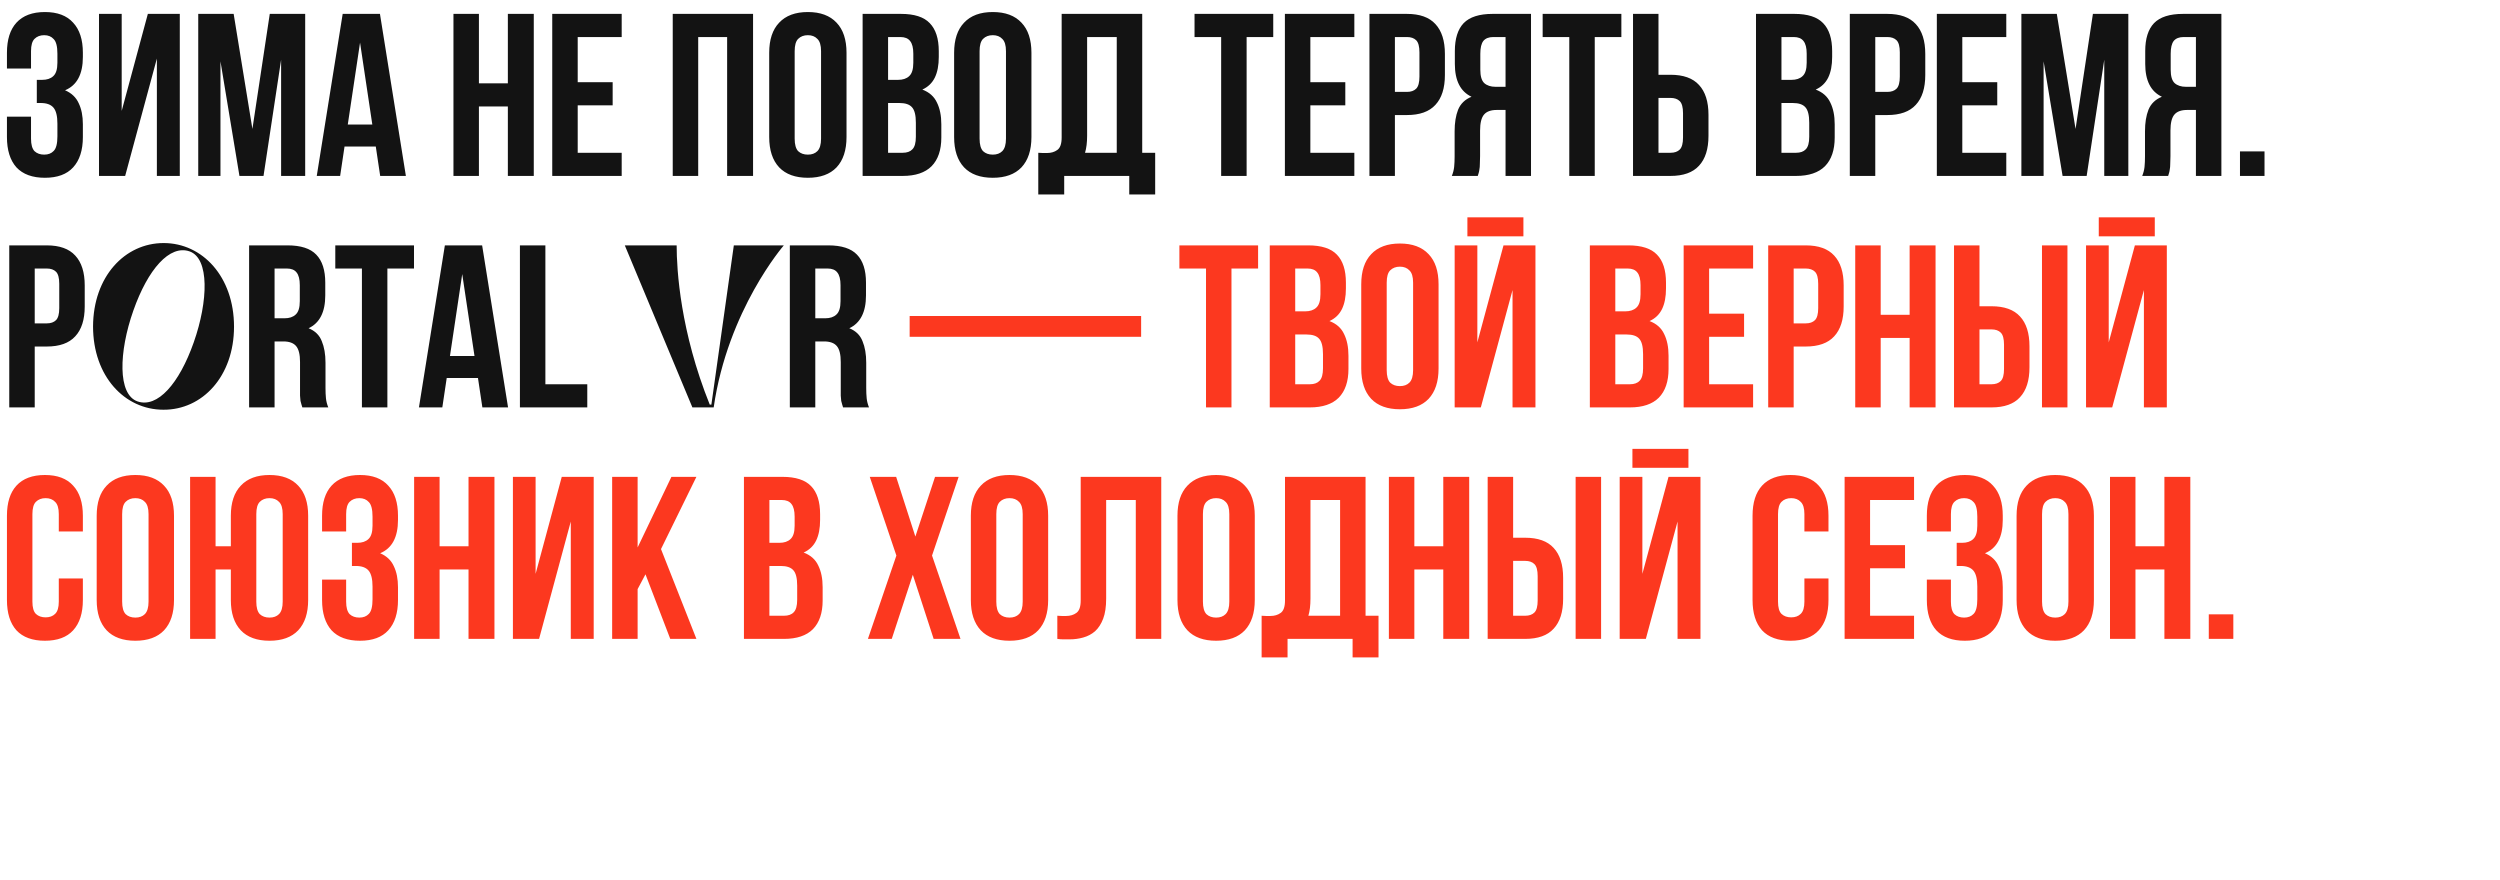
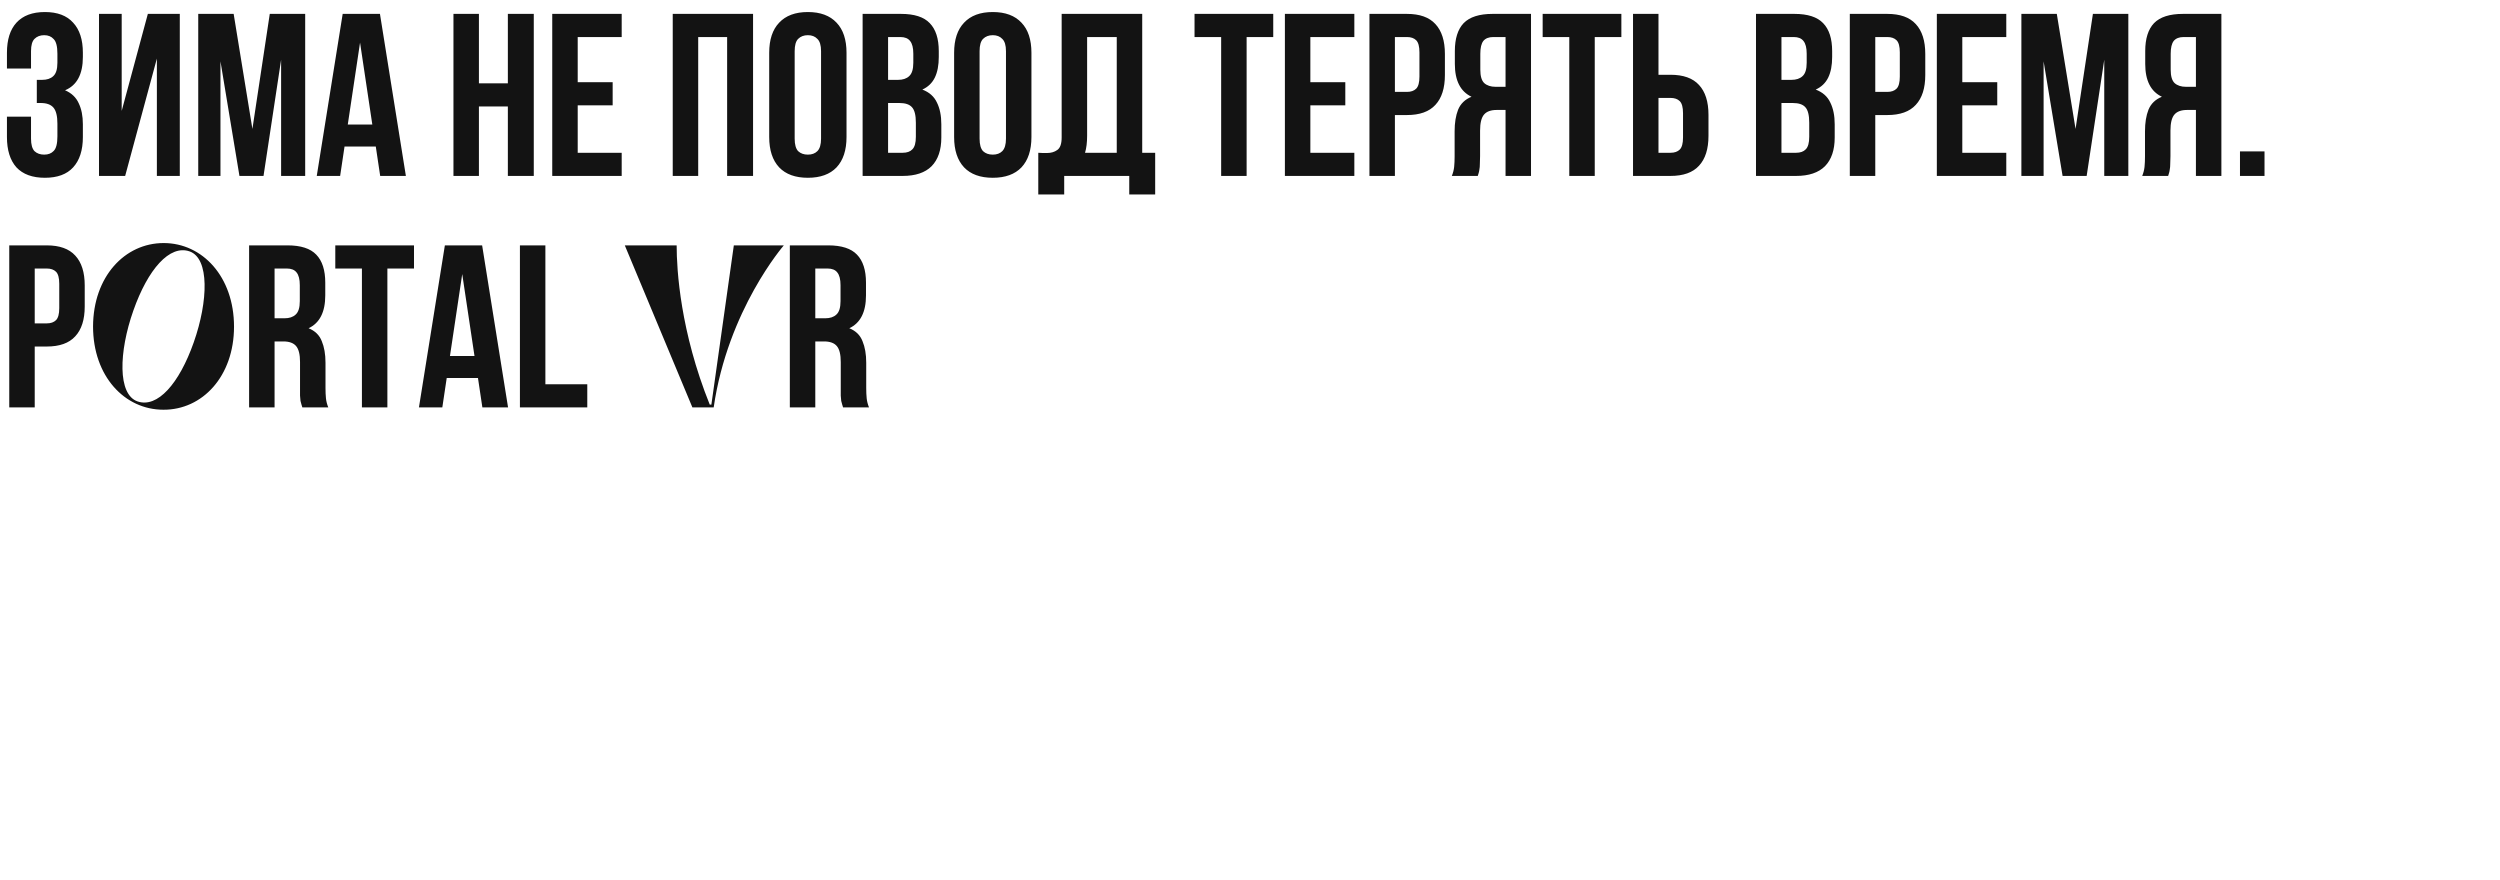
<svg xmlns="http://www.w3.org/2000/svg" width="540" height="190" viewBox="0 0 540 190" fill="none">
  <path d="M12.4 11.6C12.4 10.033 12.133 8.983 11.6 8.45C11.1 7.883 10.417 7.6 9.55 7.6C8.683 7.6 7.983 7.867 7.45 8.4C6.95 8.9 6.7 9.783 6.7 11.05V14.8H1.5V11.4C1.5 8.567 2.183 6.4 3.55 4.9C4.95 3.367 7 2.6 9.7 2.6C12.4 2.6 14.433 3.367 15.8 4.9C17.2 6.4 17.9 8.567 17.9 11.4V12.3C17.9 16.033 16.617 18.433 14.05 19.5C15.45 20.1 16.433 21.033 17 22.3C17.6 23.533 17.9 25.05 17.9 26.85V29.6C17.9 32.433 17.2 34.617 15.8 36.15C14.433 37.65 12.4 38.4 9.7 38.4C7 38.4 4.95 37.65 3.55 36.15C2.183 34.617 1.5 32.433 1.5 29.6V25.2H6.7V29.95C6.7 31.217 6.95 32.117 7.45 32.65C7.983 33.15 8.683 33.4 9.55 33.4C10.417 33.4 11.1 33.133 11.6 32.6C12.133 32.067 12.4 31.017 12.4 29.45V26.7C12.4 25.067 12.117 23.917 11.55 23.25C10.983 22.583 10.067 22.25 8.8 22.25H7.95V17.25H9.1C10.133 17.25 10.933 16.983 11.5 16.45C12.1 15.917 12.4 14.95 12.4 13.55V11.6ZM27.035 38H21.385V3H26.285V23.95L31.935 3H38.835V38H33.885V12.65L27.035 38ZM54.52 27.85L58.27 3H65.92V38H60.72V12.9L56.92 38H51.72L47.62 13.25V38H42.82V3H50.47L54.52 27.85ZM87.67 38H82.12L81.17 31.65H74.42L73.47 38H68.42L74.02 3H82.07L87.67 38ZM75.12 26.9H80.42L77.77 9.2L75.12 26.9ZM103.447 38H97.947V3H103.447V18H109.697V3H115.297V38H109.697V23H103.447V38ZM124.785 17.75H132.335V22.75H124.785V33H134.285V38H119.285V3H134.285V8H124.785V17.75ZM150.811 38H145.311V3H162.661V38H157.061V8H150.811V38ZM171.648 29.95C171.648 31.217 171.898 32.117 172.398 32.65C172.932 33.15 173.632 33.4 174.498 33.4C175.365 33.4 176.048 33.15 176.548 32.65C177.082 32.117 177.348 31.217 177.348 29.95V11.05C177.348 9.783 177.082 8.9 176.548 8.4C176.048 7.867 175.365 7.6 174.498 7.6C173.632 7.6 172.932 7.867 172.398 8.4C171.898 8.9 171.648 9.783 171.648 11.05V29.95ZM166.148 11.4C166.148 8.567 166.865 6.4 168.298 4.9C169.732 3.367 171.798 2.6 174.498 2.6C177.198 2.6 179.265 3.367 180.698 4.9C182.132 6.4 182.848 8.567 182.848 11.4V29.6C182.848 32.433 182.132 34.617 180.698 36.15C179.265 37.65 177.198 38.4 174.498 38.4C171.798 38.4 169.732 37.65 168.298 36.15C166.865 34.617 166.148 32.433 166.148 29.6V11.4ZM194.626 3C197.493 3 199.56 3.667 200.826 5C202.126 6.333 202.776 8.35 202.776 11.05V12.3C202.776 14.1 202.493 15.583 201.926 16.75C201.36 17.917 200.46 18.783 199.226 19.35C200.726 19.917 201.776 20.85 202.376 22.15C203.01 23.417 203.326 24.983 203.326 26.85V29.7C203.326 32.4 202.626 34.467 201.226 35.9C199.826 37.3 197.743 38 194.976 38H186.326V3H194.626ZM191.826 22.25V33H194.976C195.91 33 196.61 32.75 197.076 32.25C197.576 31.75 197.826 30.85 197.826 29.55V26.5C197.826 24.867 197.543 23.75 196.976 23.15C196.443 22.55 195.543 22.25 194.276 22.25H191.826ZM191.826 8V17.25H193.976C195.01 17.25 195.81 16.983 196.376 16.45C196.976 15.917 197.276 14.95 197.276 13.55V11.6C197.276 10.333 197.043 9.417 196.576 8.85C196.143 8.283 195.443 8 194.476 8H191.826ZM211.59 29.95C211.59 31.217 211.84 32.117 212.34 32.65C212.873 33.15 213.573 33.4 214.44 33.4C215.307 33.4 215.99 33.15 216.49 32.65C217.023 32.117 217.29 31.217 217.29 29.95V11.05C217.29 9.783 217.023 8.9 216.49 8.4C215.99 7.867 215.307 7.6 214.44 7.6C213.573 7.6 212.873 7.867 212.34 8.4C211.84 8.9 211.59 9.783 211.59 11.05V29.95ZM206.09 11.4C206.09 8.567 206.807 6.4 208.24 4.9C209.673 3.367 211.74 2.6 214.44 2.6C217.14 2.6 219.207 3.367 220.64 4.9C222.073 6.4 222.79 8.567 222.79 11.4V29.6C222.79 32.433 222.073 34.617 220.64 36.15C219.207 37.65 217.14 38.4 214.44 38.4C211.74 38.4 209.673 37.65 208.24 36.15C206.807 34.617 206.09 32.433 206.09 29.6V11.4ZM224.268 33C224.568 33.033 224.884 33.05 225.218 33.05C225.551 33.05 225.868 33.05 226.168 33.05C227.034 33.05 227.768 32.833 228.368 32.4C229.001 31.967 229.318 31.067 229.318 29.7V3H246.718V33H249.518V42H243.918V38H229.868V42H224.268V33ZM234.818 29.3C234.818 30.767 234.668 32 234.368 33H241.218V8H234.818V29.3ZM258.02 3H275.02V8H269.27V38H263.77V8H258.02V3ZM283.037 17.75H290.587V22.75H283.037V33H292.537V38H277.537V3H292.537V8H283.037V17.75ZM303.899 3C306.665 3 308.715 3.733 310.049 5.2C311.415 6.667 312.099 8.817 312.099 11.65V16.2C312.099 19.033 311.415 21.183 310.049 22.65C308.715 24.117 306.665 24.85 303.899 24.85H301.299V38H295.799V3H303.899ZM301.299 8V19.85H303.899C304.765 19.85 305.432 19.617 305.899 19.15C306.365 18.683 306.599 17.817 306.599 16.55V11.3C306.599 10.033 306.365 9.167 305.899 8.7C305.432 8.233 304.765 8 303.899 8H301.299ZM322.548 8C321.581 8 320.864 8.283 320.398 8.85C319.964 9.417 319.748 10.333 319.748 11.6V15.05C319.748 16.45 320.031 17.417 320.598 17.95C321.198 18.483 322.014 18.75 323.048 18.75H325.198V8H322.548ZM313.598 38C313.864 37.333 314.031 36.683 314.098 36.05C314.164 35.383 314.198 34.617 314.198 33.75V28.35C314.198 26.517 314.448 24.967 314.948 23.7C315.481 22.4 316.448 21.467 317.848 20.9C315.448 19.767 314.248 17.4 314.248 13.8V11.05C314.248 8.35 314.881 6.333 316.148 5C317.448 3.667 319.531 3 322.398 3H330.698V38H325.198V23.75H323.298C322.031 23.75 321.114 24.083 320.548 24.75C319.981 25.417 319.698 26.567 319.698 28.2V33.7C319.698 34.4 319.681 34.983 319.648 35.45C319.648 35.917 319.614 36.3 319.548 36.6C319.514 36.9 319.464 37.15 319.398 37.35C319.331 37.55 319.264 37.767 319.198 38H313.598ZM333.215 3H350.215V8H344.465V38H338.965V8H333.215V3ZM360.832 33C361.699 33 362.366 32.767 362.832 32.3C363.299 31.833 363.532 30.967 363.532 29.7V24.45C363.532 23.183 363.299 22.317 362.832 21.85C362.366 21.383 361.699 21.15 360.832 21.15H358.232V33H360.832ZM352.732 38V3H358.232V16.15H360.832C363.599 16.15 365.649 16.883 366.982 18.35C368.349 19.817 369.032 21.967 369.032 24.8V29.35C369.032 32.183 368.349 34.333 366.982 35.8C365.649 37.267 363.599 38 360.832 38H352.732ZM387.595 3C390.462 3 392.528 3.667 393.795 5C395.095 6.333 395.745 8.35 395.745 11.05V12.3C395.745 14.1 395.462 15.583 394.895 16.75C394.328 17.917 393.428 18.783 392.195 19.35C393.695 19.917 394.745 20.85 395.345 22.15C395.978 23.417 396.295 24.983 396.295 26.85V29.7C396.295 32.4 395.595 34.467 394.195 35.9C392.795 37.3 390.712 38 387.945 38H379.295V3H387.595ZM384.795 22.25V33H387.945C388.878 33 389.578 32.75 390.045 32.25C390.545 31.75 390.795 30.85 390.795 29.55V26.5C390.795 24.867 390.512 23.75 389.945 23.15C389.412 22.55 388.512 22.25 387.245 22.25H384.795ZM384.795 8V17.25H386.945C387.978 17.25 388.778 16.983 389.345 16.45C389.945 15.917 390.245 14.95 390.245 13.55V11.6C390.245 10.333 390.012 9.417 389.545 8.85C389.112 8.283 388.412 8 387.445 8H384.795ZM407.659 3C410.425 3 412.475 3.733 413.809 5.2C415.175 6.667 415.859 8.817 415.859 11.65V16.2C415.859 19.033 415.175 21.183 413.809 22.65C412.475 24.117 410.425 24.85 407.659 24.85H405.059V38H399.559V3H407.659ZM405.059 8V19.85H407.659C408.525 19.85 409.192 19.617 409.659 19.15C410.125 18.683 410.359 17.817 410.359 16.55V11.3C410.359 10.033 410.125 9.167 409.659 8.7C409.192 8.233 408.525 8 407.659 8H405.059ZM423.857 17.75H431.407V22.75H423.857V33H433.357V38H418.357V3H433.357V8H423.857V17.75ZM448.319 27.85L452.069 3H459.719V38H454.519V12.9L450.719 38H445.519L441.419 13.25V38H436.619V3H444.269L448.319 27.85ZM471.669 8C470.702 8 469.985 8.283 469.519 8.85C469.085 9.417 468.869 10.333 468.869 11.6V15.05C468.869 16.45 469.152 17.417 469.719 17.95C470.319 18.483 471.135 18.75 472.169 18.75H474.319V8H471.669ZM462.719 38C462.985 37.333 463.152 36.683 463.219 36.05C463.285 35.383 463.319 34.617 463.319 33.75V28.35C463.319 26.517 463.569 24.967 464.069 23.7C464.602 22.4 465.569 21.467 466.969 20.9C464.569 19.767 463.369 17.4 463.369 13.8V11.05C463.369 8.35 464.002 6.333 465.269 5C466.569 3.667 468.652 3 471.519 3H479.819V38H474.319V23.75H472.419C471.152 23.75 470.235 24.083 469.669 24.75C469.102 25.417 468.819 26.567 468.819 28.2V33.7C468.819 34.4 468.802 34.983 468.769 35.45C468.769 35.917 468.735 36.3 468.669 36.6C468.635 36.9 468.585 37.15 468.519 37.35C468.452 37.55 468.385 37.767 468.319 38H462.719ZM489.136 32.7V38H483.836V32.7H489.136ZM10.1 53C12.867 53 14.917 53.733 16.25 55.2C17.617 56.667 18.3 58.817 18.3 61.65V66.2C18.3 69.033 17.617 71.183 16.25 72.65C14.917 74.117 12.867 74.85 10.1 74.85H7.5V88H2V53H10.1ZM7.5 58V69.85H10.1C10.967 69.85 11.633 69.617 12.1 69.15C12.567 68.683 12.8 67.817 12.8 66.55V61.3C12.8 60.033 12.567 59.167 12.1 58.7C11.633 58.233 10.967 58 10.1 58H7.5ZM35.348 52.5C43.748 52.5 50.548 59.8 50.548 70.55C50.548 81.3 43.698 88.55 35.298 88.5C26.898 88.5 20.098 81.25 20.098 70.5C20.148 59.75 26.948 52.5 35.348 52.5ZM41.848 73.95C44.998 65 45.248 55.8 40.948 54.3C36.648 52.8 31.948 58.15 28.798 67.1C25.648 76.05 25.398 85.2 29.698 86.7C33.998 88.2 38.698 82.9 41.848 73.95ZM65.307 88C65.24 87.767 65.173 87.55 65.107 87.35C65.04 87.15 64.973 86.9 64.907 86.6C64.873 86.3 64.84 85.917 64.807 85.45C64.807 84.983 64.807 84.4 64.807 83.7V78.2C64.807 76.567 64.523 75.417 63.957 74.75C63.39 74.083 62.473 73.75 61.207 73.75H59.307V88H53.807V53H62.107C64.973 53 67.04 53.667 68.307 55C69.607 56.333 70.257 58.35 70.257 61.05V63.8C70.257 67.4 69.057 69.767 66.657 70.9C68.057 71.467 69.007 72.4 69.507 73.7C70.04 74.967 70.307 76.517 70.307 78.35V83.75C70.307 84.617 70.34 85.383 70.407 86.05C70.473 86.683 70.64 87.333 70.907 88H65.307ZM59.307 58V68.75H61.457C62.49 68.75 63.29 68.483 63.857 67.95C64.457 67.417 64.757 66.45 64.757 65.05V61.6C64.757 60.333 64.523 59.417 64.057 58.85C63.623 58.283 62.923 58 61.957 58H59.307ZM72.424 53H89.424V58H83.674V88H78.174V58H72.424V53ZM109.741 88H104.191L103.241 81.65H96.491L95.541 88H90.491L96.091 53H104.141L109.741 88ZM97.191 76.9H102.491L99.841 59.2L97.191 76.9ZM112.303 53H117.803V83H126.853V88H112.303V53ZM134.957 53H146.157C146.157 58.35 146.957 71.6 153.307 87.4H153.657L158.507 53H169.307C169.307 53 157.207 66.9 154.157 88H149.557L134.957 53ZM182.104 88C182.037 87.767 181.97 87.55 181.904 87.35C181.837 87.15 181.77 86.9 181.704 86.6C181.67 86.3 181.637 85.917 181.604 85.45C181.604 84.983 181.604 84.4 181.604 83.7V78.2C181.604 76.567 181.32 75.417 180.754 74.75C180.187 74.083 179.27 73.75 178.004 73.75H176.104V88H170.604V53H178.904C181.77 53 183.837 53.667 185.104 55C186.404 56.333 187.054 58.35 187.054 61.05V63.8C187.054 67.4 185.854 69.767 183.454 70.9C184.854 71.467 185.804 72.4 186.304 73.7C186.837 74.967 187.104 76.517 187.104 78.35V83.75C187.104 84.617 187.137 85.383 187.204 86.05C187.27 86.683 187.437 87.333 187.704 88H182.104ZM176.104 58V68.75H178.254C179.287 68.75 180.087 68.483 180.654 67.95C181.254 67.417 181.554 66.45 181.554 65.05V61.6C181.554 60.333 181.32 59.417 180.854 58.85C180.42 58.283 179.72 58 178.754 58H176.104Z" fill="#131313" />
-   <path d="M196.484 68.25H246.484V72.75H196.484V68.25ZM254.748 53H271.748V58H265.998V88H260.498V58H254.748V53ZM282.566 53C285.432 53 287.499 53.667 288.766 55C290.066 56.333 290.716 58.35 290.716 61.05V62.3C290.716 64.1 290.432 65.583 289.866 66.75C289.299 67.917 288.399 68.783 287.166 69.35C288.666 69.917 289.716 70.85 290.316 72.15C290.949 73.417 291.266 74.983 291.266 76.85V79.7C291.266 82.4 290.566 84.467 289.166 85.9C287.766 87.3 285.682 88 282.916 88H274.266V53H282.566ZM279.766 72.25V83H282.916C283.849 83 284.549 82.75 285.016 82.25C285.516 81.75 285.766 80.85 285.766 79.55V76.5C285.766 74.867 285.482 73.75 284.916 73.15C284.382 72.55 283.482 72.25 282.216 72.25H279.766ZM279.766 58V67.25H281.916C282.949 67.25 283.749 66.983 284.316 66.45C284.916 65.917 285.216 64.95 285.216 63.55V61.6C285.216 60.333 284.982 59.417 284.516 58.85C284.082 58.283 283.382 58 282.416 58H279.766ZM299.529 79.95C299.529 81.217 299.779 82.117 300.279 82.65C300.813 83.15 301.513 83.4 302.379 83.4C303.246 83.4 303.929 83.15 304.429 82.65C304.963 82.117 305.229 81.217 305.229 79.95V61.05C305.229 59.783 304.963 58.9 304.429 58.4C303.929 57.867 303.246 57.6 302.379 57.6C301.513 57.6 300.813 57.867 300.279 58.4C299.779 58.9 299.529 59.783 299.529 61.05V79.95ZM294.029 61.4C294.029 58.567 294.746 56.4 296.179 54.9C297.613 53.367 299.679 52.6 302.379 52.6C305.079 52.6 307.146 53.367 308.579 54.9C310.013 56.4 310.729 58.567 310.729 61.4V79.6C310.729 82.433 310.013 84.617 308.579 86.15C307.146 87.65 305.079 88.4 302.379 88.4C299.679 88.4 297.613 87.65 296.179 86.15C294.746 84.617 294.029 82.433 294.029 79.6V61.4ZM319.857 88H314.207V53H319.107V73.95L324.757 53H331.657V88H326.707V62.65L319.857 88ZM329.057 46.95V51.05H316.957V46.95H329.057ZM351.706 53C354.573 53 356.64 53.667 357.906 55C359.206 56.333 359.856 58.35 359.856 61.05V62.3C359.856 64.1 359.573 65.583 359.006 66.75C358.44 67.917 357.54 68.783 356.306 69.35C357.806 69.917 358.856 70.85 359.456 72.15C360.09 73.417 360.406 74.983 360.406 76.85V79.7C360.406 82.4 359.706 84.467 358.306 85.9C356.906 87.3 354.823 88 352.056 88H343.406V53H351.706ZM348.906 72.25V83H352.056C352.99 83 353.69 82.75 354.156 82.25C354.656 81.75 354.906 80.85 354.906 79.55V76.5C354.906 74.867 354.623 73.75 354.056 73.15C353.523 72.55 352.623 72.25 351.356 72.25H348.906ZM348.906 58V67.25H351.056C352.09 67.25 352.89 66.983 353.456 66.45C354.056 65.917 354.356 64.95 354.356 63.55V61.6C354.356 60.333 354.123 59.417 353.656 58.85C353.223 58.283 352.523 58 351.556 58H348.906ZM369.17 67.75H376.72V72.75H369.17V83H378.67V88H363.67V53H378.67V58H369.17V67.75ZM390.032 53C392.798 53 394.848 53.733 396.182 55.2C397.548 56.667 398.232 58.817 398.232 61.65V66.2C398.232 69.033 397.548 71.183 396.182 72.65C394.848 74.117 392.798 74.85 390.032 74.85H387.432V88H381.932V53H390.032ZM387.432 58V69.85H390.032C390.898 69.85 391.565 69.617 392.032 69.15C392.498 68.683 392.732 67.817 392.732 66.55V61.3C392.732 60.033 392.498 59.167 392.032 58.7C391.565 58.233 390.898 58 390.032 58H387.432ZM406.23 88H400.73V53H406.23V68H412.48V53H418.08V88H412.48V73H406.23V88ZM430.168 83C431.035 83 431.702 82.767 432.168 82.3C432.635 81.833 432.868 80.967 432.868 79.7V74.45C432.868 73.183 432.635 72.317 432.168 71.85C431.702 71.383 431.035 71.15 430.168 71.15H427.568V83H430.168ZM422.068 88V53H427.568V66.15H430.168C432.935 66.15 434.985 66.883 436.318 68.35C437.685 69.817 438.368 71.967 438.368 74.8V79.35C438.368 82.183 437.685 84.333 436.318 85.8C434.985 87.267 432.935 88 430.168 88H422.068ZM441.068 53H446.568V88H441.068V53ZM456.234 88H450.584V53H455.484V73.95L461.134 53H468.034V88H463.084V62.65L456.234 88ZM465.434 46.95V51.05H453.334V46.95H465.434ZM17.9 124.95V129.6C17.9 132.433 17.2 134.617 15.8 136.15C14.433 137.65 12.4 138.4 9.7 138.4C7 138.4 4.95 137.65 3.55 136.15C2.183 134.617 1.5 132.433 1.5 129.6V111.4C1.5 108.567 2.183 106.4 3.55 104.9C4.95 103.367 7 102.6 9.7 102.6C12.4 102.6 14.433 103.367 15.8 104.9C17.2 106.4 17.9 108.567 17.9 111.4V114.8H12.7V111.05C12.7 109.783 12.433 108.9 11.9 108.4C11.4 107.867 10.717 107.6 9.85 107.6C8.983 107.6 8.283 107.867 7.75 108.4C7.25 108.9 7 109.783 7 111.05V129.95C7 131.217 7.25 132.1 7.75 132.6C8.283 133.1 8.983 133.35 9.85 133.35C10.717 133.35 11.4 133.1 11.9 132.6C12.433 132.1 12.7 131.217 12.7 129.95V124.95H17.9ZM26.385 129.95C26.385 131.217 26.635 132.117 27.135 132.65C27.668 133.15 28.368 133.4 29.235 133.4C30.101 133.4 30.785 133.15 31.285 132.65C31.818 132.117 32.085 131.217 32.085 129.95V111.05C32.085 109.783 31.818 108.9 31.285 108.4C30.785 107.867 30.101 107.6 29.235 107.6C28.368 107.6 27.668 107.867 27.135 108.4C26.635 108.9 26.385 109.783 26.385 111.05V129.95ZM20.885 111.4C20.885 108.567 21.601 106.4 23.035 104.9C24.468 103.367 26.535 102.6 29.235 102.6C31.935 102.6 34.001 103.367 35.435 104.9C36.868 106.4 37.585 108.567 37.585 111.4V129.6C37.585 132.433 36.868 134.617 35.435 136.15C34.001 137.65 31.935 138.4 29.235 138.4C26.535 138.4 24.468 137.65 23.035 136.15C21.601 134.617 20.885 132.433 20.885 129.6V111.4ZM46.562 138H41.062V103H46.562V118H49.862V111.4C49.862 108.567 50.579 106.4 52.013 104.9C53.446 103.367 55.513 102.6 58.212 102.6C60.913 102.6 62.979 103.367 64.412 104.9C65.846 106.4 66.562 108.567 66.562 111.4V129.6C66.562 132.433 65.846 134.617 64.412 136.15C62.979 137.65 60.913 138.4 58.212 138.4C55.513 138.4 53.446 137.65 52.013 136.15C50.579 134.617 49.862 132.433 49.862 129.6V123H46.562V138ZM55.362 129.95C55.362 131.217 55.612 132.117 56.112 132.65C56.646 133.15 57.346 133.4 58.212 133.4C59.079 133.4 59.763 133.15 60.263 132.65C60.796 132.117 61.062 131.217 61.062 129.95V111.05C61.062 109.783 60.796 108.9 60.263 108.4C59.763 107.867 59.079 107.6 58.212 107.6C57.346 107.6 56.646 107.867 56.112 108.4C55.612 108.9 55.362 109.783 55.362 111.05V129.95ZM80.466 111.6C80.466 110.033 80.2 108.983 79.666 108.45C79.166 107.883 78.483 107.6 77.616 107.6C76.75 107.6 76.05 107.867 75.516 108.4C75.016 108.9 74.766 109.783 74.766 111.05V114.8H69.566V111.4C69.566 108.567 70.25 106.4 71.616 104.9C73.016 103.367 75.066 102.6 77.766 102.6C80.466 102.6 82.5 103.367 83.866 104.9C85.266 106.4 85.966 108.567 85.966 111.4V112.3C85.966 116.033 84.683 118.433 82.116 119.5C83.516 120.1 84.5 121.033 85.066 122.3C85.666 123.533 85.966 125.05 85.966 126.85V129.6C85.966 132.433 85.266 134.617 83.866 136.15C82.5 137.65 80.466 138.4 77.766 138.4C75.066 138.4 73.016 137.65 71.616 136.15C70.25 134.617 69.566 132.433 69.566 129.6V125.2H74.766V129.95C74.766 131.217 75.016 132.117 75.516 132.65C76.05 133.15 76.75 133.4 77.616 133.4C78.483 133.4 79.166 133.133 79.666 132.6C80.2 132.067 80.466 131.017 80.466 129.45V126.7C80.466 125.067 80.183 123.917 79.616 123.25C79.05 122.583 78.133 122.25 76.866 122.25H76.016V117.25H77.166C78.2 117.25 79 116.983 79.566 116.45C80.166 115.917 80.466 114.95 80.466 113.55V111.6ZM94.951 138H89.451V103H94.951V118H101.201V103H106.801V138H101.201V123H94.951V138ZM116.439 138H110.789V103H115.689V123.95L121.339 103H128.239V138H123.289V112.65L116.439 138ZM139.425 124.05L137.725 127.25V138H132.225V103H137.725V118.25L145.025 103H150.425L142.775 118.6L150.425 138H144.775L139.425 124.05ZM168.991 103C171.858 103 173.925 103.667 175.191 105C176.491 106.333 177.141 108.35 177.141 111.05V112.3C177.141 114.1 176.858 115.583 176.291 116.75C175.725 117.917 174.825 118.783 173.591 119.35C175.091 119.917 176.141 120.85 176.741 122.15C177.375 123.417 177.691 124.983 177.691 126.85V129.7C177.691 132.4 176.991 134.467 175.591 135.9C174.191 137.3 172.108 138 169.341 138H160.691V103H168.991ZM166.191 122.25V133H169.341C170.275 133 170.975 132.75 171.441 132.25C171.941 131.75 172.191 130.85 172.191 129.55V126.5C172.191 124.867 171.908 123.75 171.341 123.15C170.808 122.55 169.908 122.25 168.641 122.25H166.191ZM166.191 108V117.25H168.341C169.375 117.25 170.175 116.983 170.741 116.45C171.341 115.917 171.641 114.95 171.641 113.55V111.6C171.641 110.333 171.408 109.417 170.941 108.85C170.508 108.283 169.808 108 168.841 108H166.191ZM207.069 103L201.319 120L207.469 138H201.669L197.169 124.15L192.619 138H187.469L193.619 120L187.869 103H193.569L197.719 115.9L201.969 103H207.069ZM215.203 129.95C215.203 131.217 215.453 132.117 215.953 132.65C216.486 133.15 217.186 133.4 218.053 133.4C218.92 133.4 219.603 133.15 220.103 132.65C220.636 132.117 220.903 131.217 220.903 129.95V111.05C220.903 109.783 220.636 108.9 220.103 108.4C219.603 107.867 218.92 107.6 218.053 107.6C217.186 107.6 216.486 107.867 215.953 108.4C215.453 108.9 215.203 109.783 215.203 111.05V129.95ZM209.703 111.4C209.703 108.567 210.42 106.4 211.853 104.9C213.286 103.367 215.353 102.6 218.053 102.6C220.753 102.6 222.82 103.367 224.253 104.9C225.686 106.4 226.403 108.567 226.403 111.4V129.6C226.403 132.433 225.686 134.617 224.253 136.15C222.82 137.65 220.753 138.4 218.053 138.4C215.353 138.4 213.286 137.65 211.853 136.15C210.42 134.617 209.703 132.433 209.703 129.6V111.4ZM245.331 108H238.931V129.3C238.931 131.067 238.714 132.517 238.281 133.65C237.848 134.783 237.264 135.683 236.531 136.35C235.798 136.983 234.948 137.433 233.981 137.7C233.048 137.967 232.064 138.1 231.031 138.1C230.531 138.1 230.081 138.1 229.681 138.1C229.281 138.1 228.848 138.067 228.381 138V133C228.681 133.033 228.998 133.05 229.331 133.05C229.664 133.05 229.981 133.05 230.281 133.05C231.148 133.05 231.881 132.833 232.481 132.4C233.114 131.967 233.431 131.067 233.431 129.7V103H250.831V138H245.331V108ZM259.832 129.95C259.832 131.217 260.082 132.117 260.582 132.65C261.115 133.15 261.815 133.4 262.682 133.4C263.549 133.4 264.232 133.15 264.732 132.65C265.265 132.117 265.532 131.217 265.532 129.95V111.05C265.532 109.783 265.265 108.9 264.732 108.4C264.232 107.867 263.549 107.6 262.682 107.6C261.815 107.6 261.115 107.867 260.582 108.4C260.082 108.9 259.832 109.783 259.832 111.05V129.95ZM254.332 111.4C254.332 108.567 255.049 106.4 256.482 104.9C257.915 103.367 259.982 102.6 262.682 102.6C265.382 102.6 267.449 103.367 268.882 104.9C270.315 106.4 271.032 108.567 271.032 111.4V129.6C271.032 132.433 270.315 134.617 268.882 136.15C267.449 137.65 265.382 138.4 262.682 138.4C259.982 138.4 257.915 137.65 256.482 136.15C255.049 134.617 254.332 132.433 254.332 129.6V111.4ZM272.51 133C272.81 133.033 273.126 133.05 273.46 133.05C273.793 133.05 274.11 133.05 274.41 133.05C275.276 133.05 276.01 132.833 276.61 132.4C277.243 131.967 277.56 131.067 277.56 129.7V103H294.96V133H297.76V142H292.16V138H278.11V142H272.51V133ZM283.06 129.3C283.06 130.767 282.91 132 282.61 133H289.46V108H283.06V129.3ZM305.498 138H299.998V103H305.498V118H311.748V103H317.348V138H311.748V123H305.498V138ZM329.436 133C330.303 133 330.969 132.767 331.436 132.3C331.903 131.833 332.136 130.967 332.136 129.7V124.45C332.136 123.183 331.903 122.317 331.436 121.85C330.969 121.383 330.303 121.15 329.436 121.15H326.836V133H329.436ZM321.336 138V103H326.836V116.15H329.436C332.203 116.15 334.253 116.883 335.586 118.35C336.953 119.817 337.636 121.967 337.636 124.8V129.35C337.636 132.183 336.953 134.333 335.586 135.8C334.253 137.267 332.203 138 329.436 138H321.336ZM340.336 103H345.836V138H340.336V103ZM355.502 138H349.852V103H354.752V123.95L360.402 103H367.302V138H362.352V112.65L355.502 138ZM364.702 96.95V101.05H352.602V96.95H364.702ZM394.951 124.95V129.6C394.951 132.433 394.251 134.617 392.851 136.15C391.484 137.65 389.451 138.4 386.751 138.4C384.051 138.4 382.001 137.65 380.601 136.15C379.234 134.617 378.551 132.433 378.551 129.6V111.4C378.551 108.567 379.234 106.4 380.601 104.9C382.001 103.367 384.051 102.6 386.751 102.6C389.451 102.6 391.484 103.367 392.851 104.9C394.251 106.4 394.951 108.567 394.951 111.4V114.8H389.751V111.05C389.751 109.783 389.484 108.9 388.951 108.4C388.451 107.867 387.767 107.6 386.901 107.6C386.034 107.6 385.334 107.867 384.801 108.4C384.301 108.9 384.051 109.783 384.051 111.05V129.95C384.051 131.217 384.301 132.1 384.801 132.6C385.334 133.1 386.034 133.35 386.901 133.35C387.767 133.35 388.451 133.1 388.951 132.6C389.484 132.1 389.751 131.217 389.751 129.95V124.95H394.951ZM403.936 117.75H411.486V122.75H403.936V133H413.436V138H398.436V103H413.436V108H403.936V117.75ZM427.097 111.6C427.097 110.033 426.831 108.983 426.297 108.45C425.797 107.883 425.114 107.6 424.247 107.6C423.381 107.6 422.681 107.867 422.147 108.4C421.647 108.9 421.397 109.783 421.397 111.05V114.8H416.197V111.4C416.197 108.567 416.881 106.4 418.247 104.9C419.647 103.367 421.697 102.6 424.397 102.6C427.097 102.6 429.131 103.367 430.497 104.9C431.897 106.4 432.597 108.567 432.597 111.4V112.3C432.597 116.033 431.314 118.433 428.747 119.5C430.147 120.1 431.131 121.033 431.697 122.3C432.297 123.533 432.597 125.05 432.597 126.85V129.6C432.597 132.433 431.897 134.617 430.497 136.15C429.131 137.65 427.097 138.4 424.397 138.4C421.697 138.4 419.647 137.65 418.247 136.15C416.881 134.617 416.197 132.433 416.197 129.6V125.2H421.397V129.95C421.397 131.217 421.647 132.117 422.147 132.65C422.681 133.15 423.381 133.4 424.247 133.4C425.114 133.4 425.797 133.133 426.297 132.6C426.831 132.067 427.097 131.017 427.097 129.45V126.7C427.097 125.067 426.814 123.917 426.247 123.25C425.681 122.583 424.764 122.25 423.497 122.25H422.647V117.25H423.797C424.831 117.25 425.631 116.983 426.197 116.45C426.797 115.917 427.097 114.95 427.097 113.55V111.6ZM441.082 129.95C441.082 131.217 441.332 132.117 441.832 132.65C442.365 133.15 443.065 133.4 443.932 133.4C444.799 133.4 445.482 133.15 445.982 132.65C446.515 132.117 446.782 131.217 446.782 129.95V111.05C446.782 109.783 446.515 108.9 445.982 108.4C445.482 107.867 444.799 107.6 443.932 107.6C443.065 107.6 442.365 107.867 441.832 108.4C441.332 108.9 441.082 109.783 441.082 111.05V129.95ZM435.582 111.4C435.582 108.567 436.299 106.4 437.732 104.9C439.165 103.367 441.232 102.6 443.932 102.6C446.632 102.6 448.699 103.367 450.132 104.9C451.565 106.4 452.282 108.567 452.282 111.4V129.6C452.282 132.433 451.565 134.617 450.132 136.15C448.699 137.65 446.632 138.4 443.932 138.4C441.232 138.4 439.165 137.65 437.732 136.15C436.299 134.617 435.582 132.433 435.582 129.6V111.4ZM461.26 138H455.76V103H461.26V118H467.51V103H473.11V138H467.51V123H461.26V138ZM482.398 132.7V138H477.098V132.7H482.398Z" fill="#FC381F" />
</svg>